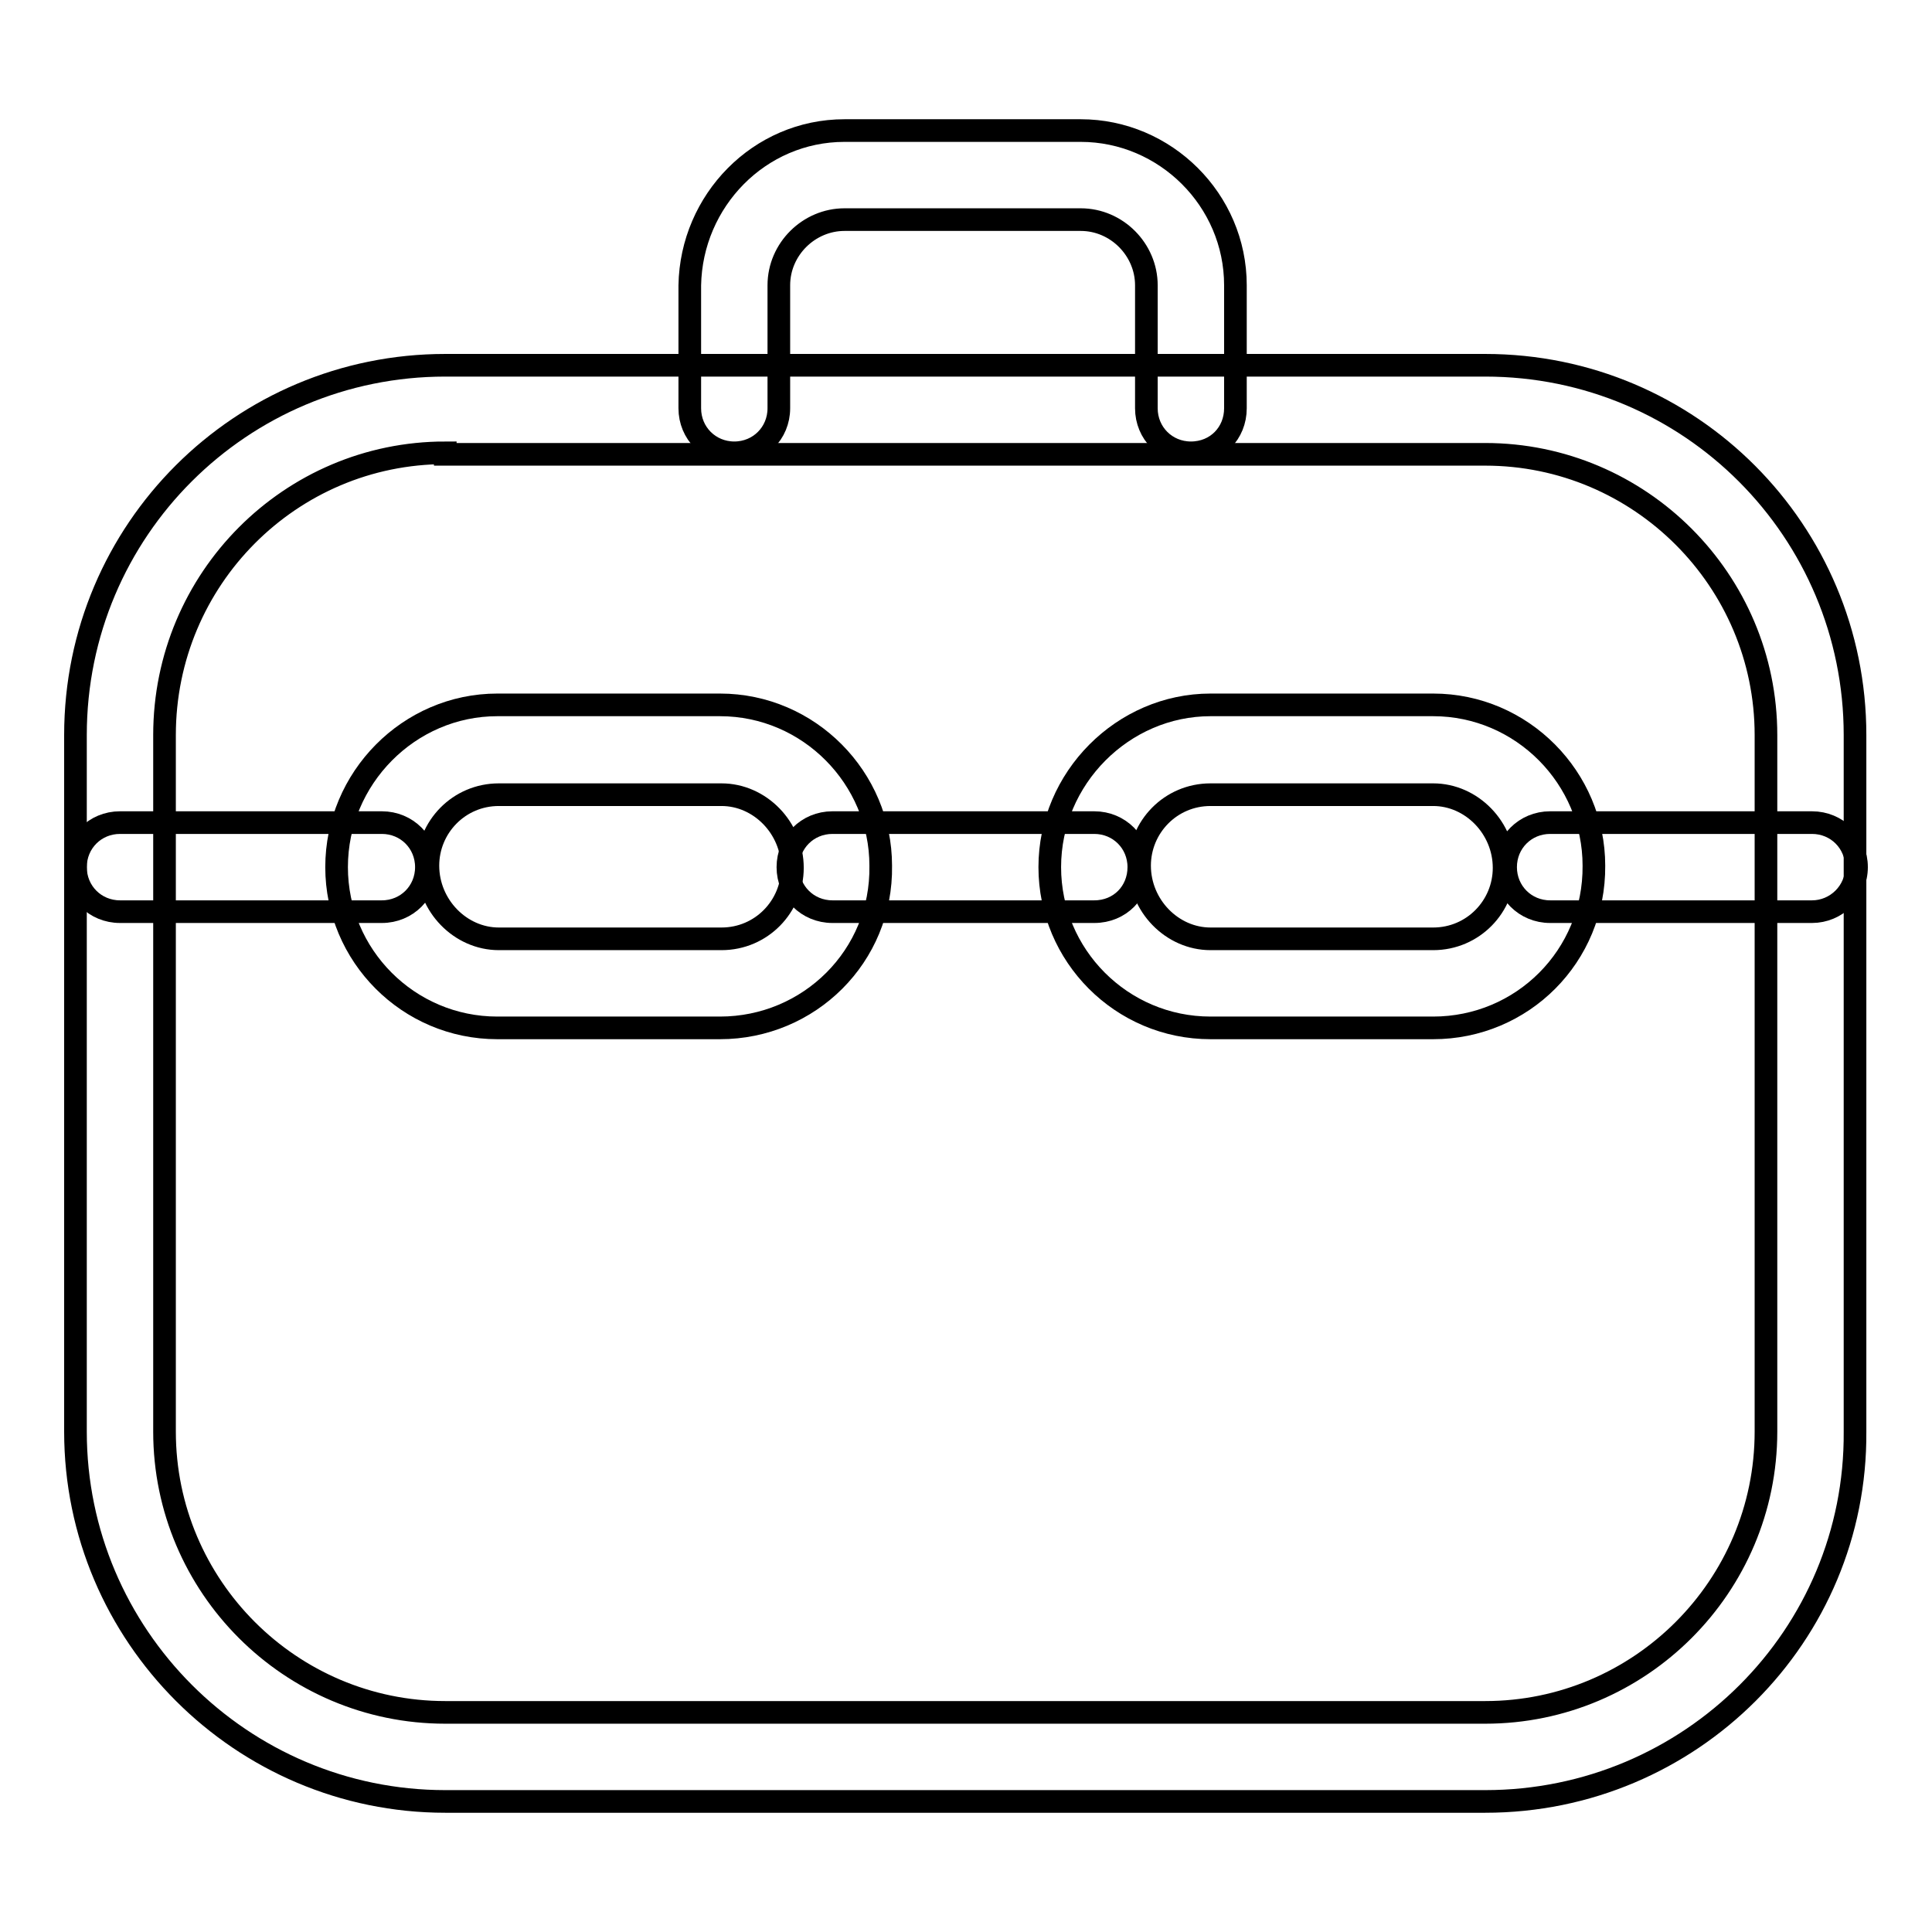
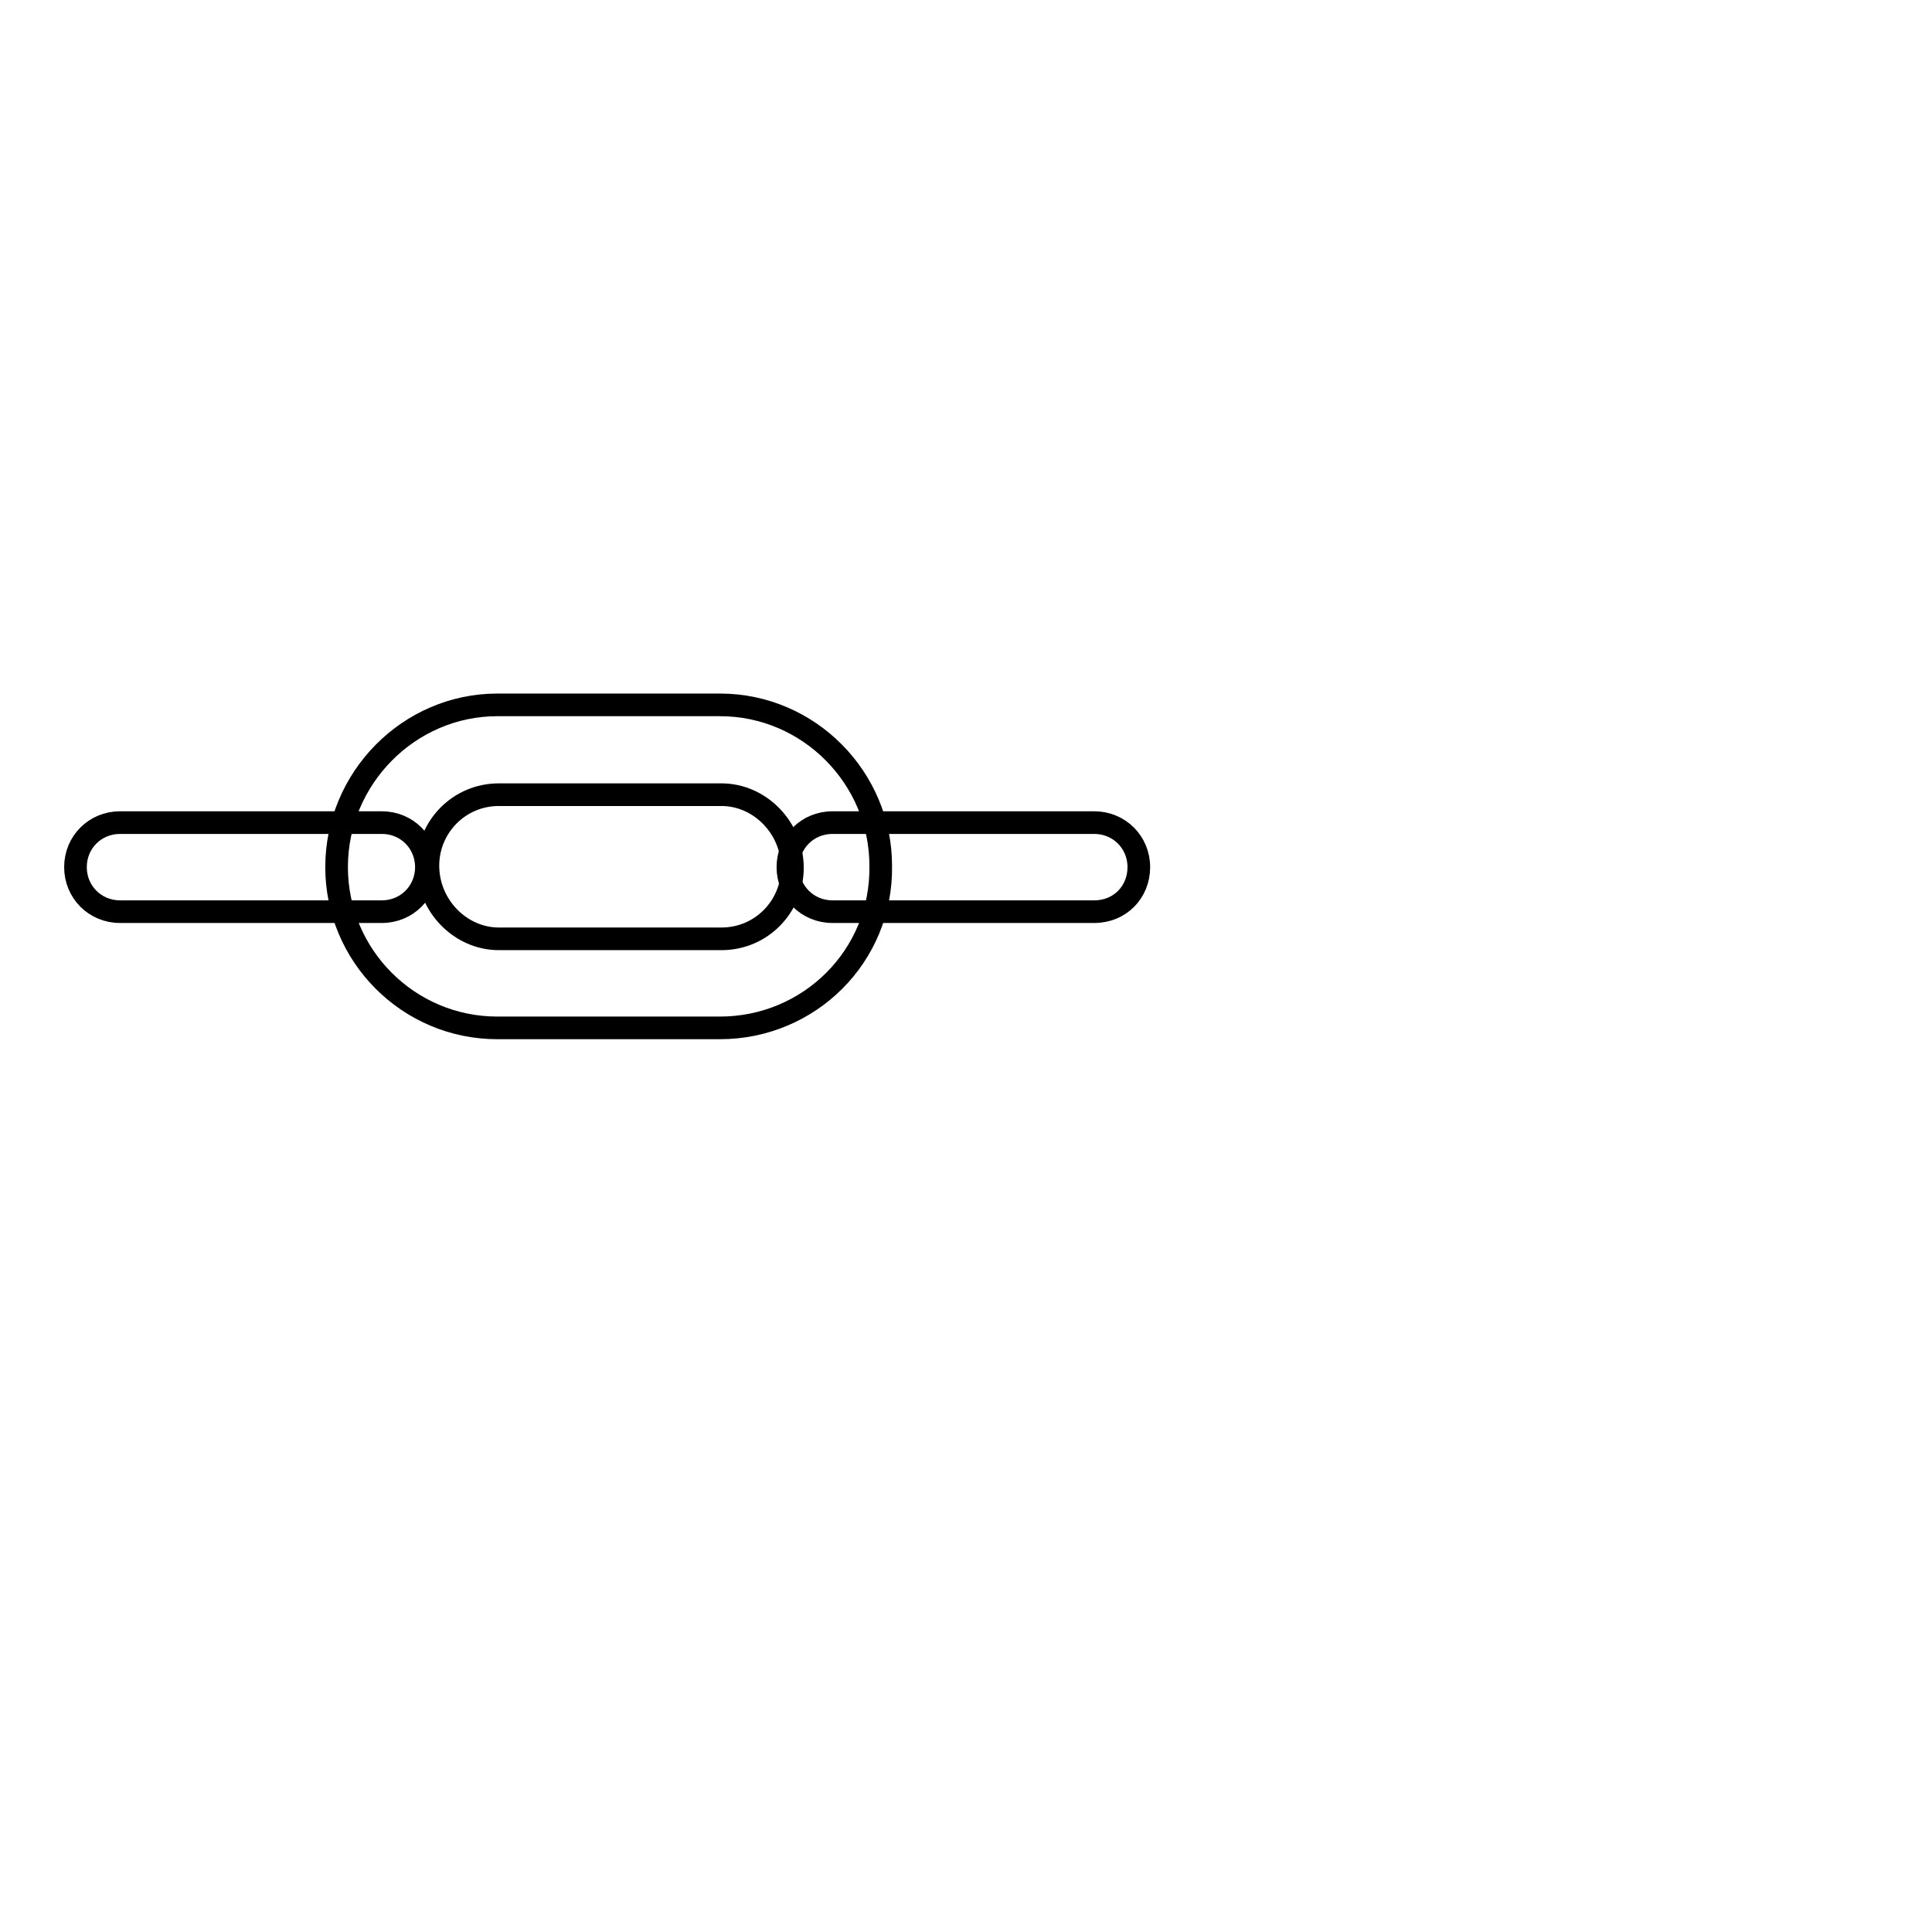
<svg xmlns="http://www.w3.org/2000/svg" version="1.1" x="0px" y="0px" viewBox="0 0 256 256" enable-background="new 0 0 256 256" xml:space="preserve">
  <g>
    <g>
-       <path stroke-width="3" fill-opacity="0" stroke="#000000" d="M196.8,238.7H59c-27,0-49-22-49-49V97.4c0-27.2,22-49,49-49h137.8c27.2,0,49,22,49,49v92.3C246,216.7,224,238.7,196.8,238.7z M59,60c-20.5,0-37.2,16.7-37.2,37.4v92.3c0,20.5,16.7,37.2,37.2,37.2h137.8c20.5,0,37.2-16.7,37.2-37.2V97.4c0-20.5-16.7-37.2-37.2-37.2H59V60z" />
      <path stroke-width="3" fill-opacity="0" stroke="#000000" d="M50.6,120.8H15.9c-3.3,0-5.9-2.6-5.9-5.9c0-3.3,2.6-5.9,5.9-5.9h34.7c3.3,0,5.9,2.6,5.9,5.9C56.5,118.2,53.9,120.8,50.6,120.8z" />
      <path stroke-width="3" fill-opacity="0" stroke="#000000" d="M145,120.8h-34.7c-3.3,0-5.9-2.6-5.9-5.9c0-3.3,2.6-5.9,5.9-5.9H145c3.3,0,5.9,2.6,5.9,5.9C150.9,118.2,148.4,120.8,145,120.8z" />
-       <path stroke-width="3" fill-opacity="0" stroke="#000000" d="M240.1,120.8h-34.7c-3.3,0-5.9-2.6-5.9-5.9c0-3.3,2.6-5.9,5.9-5.9h34.7c3.3,0,5.9,2.6,5.9,5.9C246,118.2,243.3,120.8,240.1,120.8z" />
      <path stroke-width="3" fill-opacity="0" stroke="#000000" d="M95.4,136.2H65.9c-11.8,0-21.3-9.6-21.3-21.3c0-11.8,9.6-21.5,21.3-21.5h29.5c11.8,0,21.3,9.7,21.3,21.3C116.9,126.7,107.2,136.2,95.4,136.2z M66.1,105.3c-5.3,0-9.4,4.3-9.4,9.4c0,5.3,4.3,9.7,9.4,9.7h29.5c5.3,0,9.4-4.3,9.4-9.4c0-5.3-4.3-9.7-9.4-9.7H66.1z" />
-       <path stroke-width="3" fill-opacity="0" stroke="#000000" d="M189.9,136.2h-29.5c-11.8,0-21.3-9.6-21.3-21.3c0-11.8,9.7-21.5,21.3-21.5h29.5c11.8,0,21.3,9.7,21.3,21.3C211.3,126.7,201.7,136.2,189.9,136.2z M160.4,105.3c-5.3,0-9.4,4.3-9.4,9.4c0,5.3,4.3,9.7,9.4,9.7h29.5c5.3,0,9.4-4.3,9.4-9.4c0-5.3-4.3-9.7-9.4-9.7H160.4z" />
-       <path stroke-width="3" fill-opacity="0" stroke="#000000" d="M157.8,60c-3.3,0-5.9-2.6-5.9-5.9V37.8c0-4.7-3.9-8.7-8.7-8.7h-31.3c-4.7,0-8.7,3.9-8.7,8.7v16.3c0,3.3-2.6,5.9-5.9,5.9s-5.9-2.6-5.9-5.9V37.8c0.2-11.2,9.2-20.5,20.5-20.5h31.3c11.2,0,20.5,9.2,20.5,20.5v16.3C163.7,57.4,161.2,60,157.8,60z" />
    </g>
  </g>
</svg>